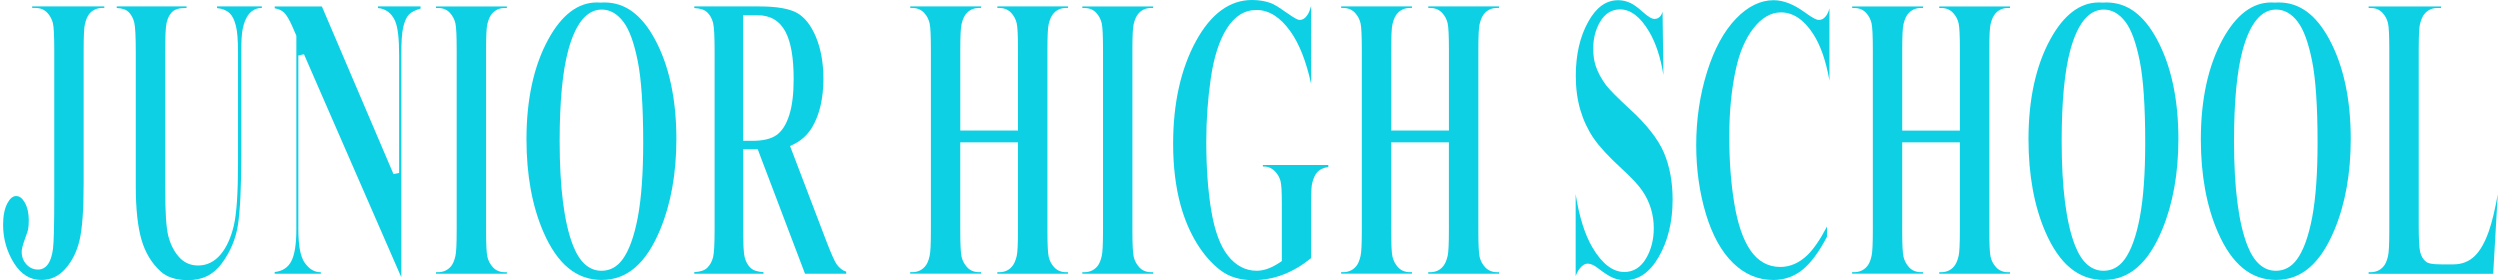
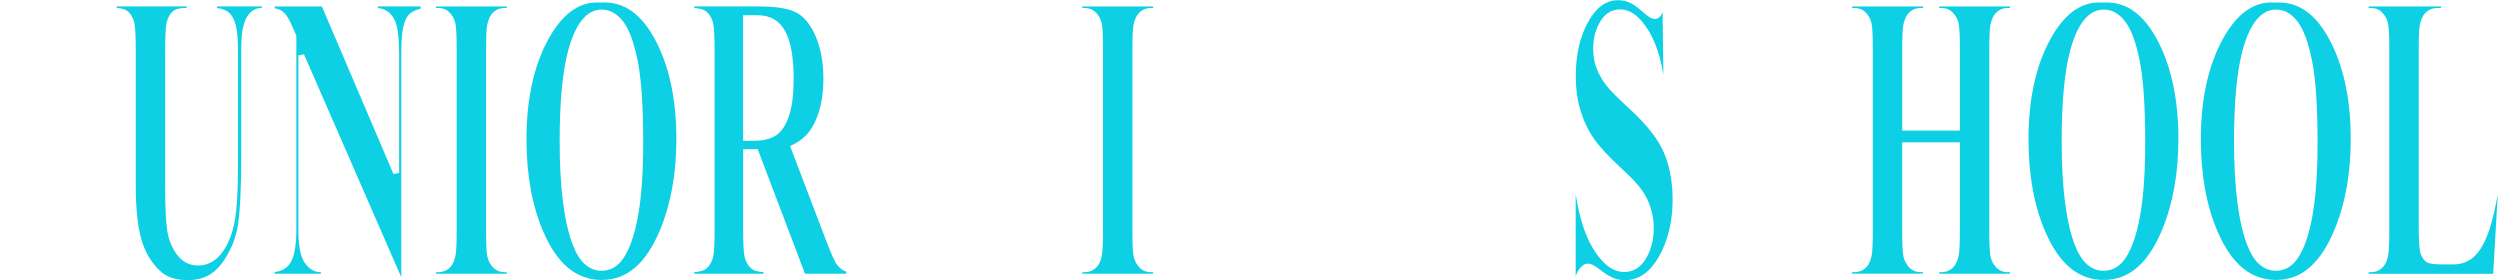
<svg xmlns="http://www.w3.org/2000/svg" width="464" height="52" viewBox="0 0 464 52" fill="none">
  <g clip-path="url(#clip0_6349_2479)">
-     <path d="M7.703 51.961C5.592 51.961 3.929 50.943 2.609 48.853C1.262 46.707 0.574 44.303 0.574 41.706C0.574 40.061 0.842 38.719 1.371 37.723C1.851 36.827 2.38 36.386 2.996 36.386C3.612 36.386 4.125 36.771 4.583 37.569C5.091 38.455 5.341 39.566 5.341 40.886C5.341 41.547 5.298 42.13 5.211 42.62C5.189 42.724 5.074 43.131 4.605 44.413C4.212 45.491 4.022 46.261 4.022 46.751C4.022 47.516 4.234 48.193 4.649 48.759C5.26 49.601 6.078 50.03 7.076 50.03C7.829 50.03 8.478 49.661 8.952 48.968C9.378 48.341 9.672 47.422 9.836 46.168C9.994 44.969 10.07 41.783 10.07 36.43V9.319C10.07 6.662 9.988 5.028 9.825 4.329C9.65 3.592 9.301 2.937 8.788 2.382C8.232 1.782 7.49 1.474 6.574 1.474H5.974V1.193H19.359V1.474H19.02C18.066 1.474 17.281 1.799 16.692 2.437C16.293 2.855 15.982 3.526 15.759 4.478C15.601 5.121 15.524 6.706 15.524 9.319V34.147C15.524 38.944 15.268 42.465 14.755 44.622C14.259 46.729 13.364 48.506 12.099 49.914C10.861 51.29 9.421 51.961 7.692 51.961H7.703Z" fill="#0DD0E5" />
    <path d="M34.914 51.999C32.711 51.999 30.992 51.455 29.82 50.382C28.151 48.864 26.956 46.889 26.264 44.501C25.56 42.069 25.2 38.741 25.2 34.598V9.77C25.2 6.783 25.107 4.956 24.922 4.197C24.726 3.388 24.371 2.728 23.869 2.233C23.406 1.777 22.68 1.529 21.666 1.485V1.193H34.63V1.474H34.472C33.251 1.474 32.41 1.732 31.903 2.261C31.44 2.745 31.112 3.399 30.922 4.219C30.741 4.989 30.654 6.805 30.654 9.765V34.593C30.654 39.22 30.84 42.212 31.221 43.742C31.609 45.288 32.258 46.597 33.158 47.631C34.107 48.726 35.318 49.276 36.763 49.276C38.394 49.276 39.801 48.589 40.946 47.23C42.037 45.937 42.855 44.143 43.39 41.899C43.913 39.698 44.175 35.842 44.175 30.439V9.77C44.175 7.432 44.044 5.798 43.777 4.769C43.493 3.686 43.128 2.943 42.664 2.492C42.064 1.92 41.268 1.589 40.281 1.501V1.193H48.609V1.474H48.593C47.671 1.474 46.891 1.826 46.281 2.519C45.702 3.174 45.299 4.104 45.048 5.358C44.868 6.194 44.775 7.636 44.775 9.765V29.02C44.775 34.923 44.562 39.231 44.148 41.833C43.744 44.374 42.741 46.746 41.164 48.886C39.626 50.976 37.581 51.994 34.914 51.994V51.999Z" fill="#0DD0E5" />
    <path d="M56.42 10.073L55.373 10.293V42.526C55.373 45.59 55.755 47.626 56.545 48.754C57.363 49.925 58.345 50.52 59.452 50.52H59.551V50.8H50.982V50.487C52.406 50.338 53.436 49.672 54.053 48.506C54.691 47.29 55.002 45.337 55.002 42.526V6.629L54.375 5.176C53.764 3.752 53.224 2.822 52.727 2.343C52.291 1.925 51.708 1.655 50.987 1.54V1.199H59.742L73.033 32.315L74.081 32.095V10.293C74.081 7.146 73.835 5.055 73.333 3.9C72.684 2.442 71.588 1.617 70.148 1.49V1.193H78.051V1.6C77.009 1.892 76.295 2.261 75.875 2.723C75.411 3.234 75.068 4.016 74.822 5.105C74.588 6.139 74.479 7.839 74.479 10.293V51.455L56.42 10.073Z" fill="#0DD0E5" />
    <path d="M80.92 50.801V50.52H81.28C82.224 50.52 82.998 50.195 83.587 49.557C84.002 49.145 84.312 48.468 84.525 47.505C84.683 46.873 84.76 45.288 84.76 42.675V9.319C84.76 6.662 84.683 5.034 84.525 4.335C84.356 3.592 84.013 2.938 83.5 2.382C82.944 1.782 82.202 1.48 81.285 1.48H80.925V1.199H94.07V1.48H93.71C92.766 1.48 91.992 1.804 91.403 2.443C90.994 2.855 90.678 3.526 90.448 4.484C90.29 5.127 90.214 6.712 90.214 9.325V42.68C90.214 45.343 90.296 46.971 90.459 47.67C90.634 48.407 90.983 49.062 91.496 49.618C92.052 50.217 92.794 50.52 93.71 50.52H94.07V50.801H80.925H80.92Z" fill="#0DD0E5" />
    <path d="M111.703 51.962C106.997 51.962 103.446 49.035 100.839 43.017C98.766 38.225 97.713 32.448 97.713 25.846C97.713 18.447 99.077 12.203 101.771 7.284C104.253 2.757 107.28 0.457 110.771 0.457C110.978 0.457 111.191 0.463 111.403 0.479H111.442H111.48C111.709 0.463 111.943 0.457 112.167 0.457C115.99 0.457 119.056 2.685 121.537 7.262C124.194 12.17 125.535 18.408 125.535 25.808C125.535 32.135 124.532 37.779 122.546 42.571C119.939 48.887 116.389 51.956 111.703 51.956V51.962ZM111.682 1.777C108.927 1.777 106.838 4.303 105.475 9.287C104.411 13.204 103.871 18.892 103.871 26.188C103.871 34.869 104.711 41.388 106.358 45.575C107.58 48.683 109.358 50.256 111.643 50.256C113.198 50.256 114.507 49.552 115.532 48.166C116.754 46.51 117.714 43.858 118.385 40.293C119.045 36.772 119.378 32.129 119.378 26.485C119.378 19.773 119.034 14.673 118.363 11.322C117.67 7.879 116.798 5.502 115.701 4.05C114.561 2.542 113.209 1.777 111.682 1.777Z" fill="#0DD0E5" />
    <path d="M149.408 50.8L140.633 27.694H137.927V42.455C137.927 45.271 138.02 47.01 138.216 47.769C138.424 48.583 138.794 49.243 139.329 49.738C139.814 50.195 140.594 50.448 141.702 50.509V50.806H128.857V50.509C129.98 50.448 130.766 50.184 131.251 49.716C131.769 49.21 132.14 48.55 132.342 47.758C132.539 47.01 132.631 45.277 132.631 42.46V9.545C132.631 6.728 132.539 4.989 132.342 4.23C132.135 3.421 131.764 2.756 131.229 2.261C130.739 1.804 129.959 1.551 128.857 1.49V1.193H140.96C144.145 1.193 146.485 1.6 147.925 2.398C149.332 3.179 150.51 4.67 151.421 6.827C152.354 9.027 152.823 11.657 152.823 14.633C152.823 18.253 152.119 21.279 150.734 23.623C149.872 25.064 148.65 26.159 147.096 26.885L146.632 27.1L153.363 44.743C154.241 47.021 154.857 48.413 155.244 49.001C155.773 49.744 156.379 50.217 157.061 50.421V50.806H149.408V50.8ZM137.922 26.137H139.613C141.603 26.137 143.071 25.796 144.096 25.086C145.116 24.382 145.923 23.128 146.485 21.362C147.03 19.656 147.303 17.417 147.303 14.705C147.303 10.716 146.807 7.828 145.781 5.886C144.712 3.856 142.972 2.827 140.611 2.827H137.916V26.137H137.922Z" fill="#0DD0E5" />
-     <path d="M185.1 50.8V50.52H185.438C186.398 50.52 187.178 50.195 187.751 49.551C188.155 49.144 188.471 48.473 188.7 47.516C188.858 46.872 188.935 45.288 188.935 42.675V26.418H178.223V42.675C178.223 45.337 178.304 46.966 178.468 47.664C178.643 48.402 178.992 49.056 179.504 49.612C180.055 50.212 180.802 50.514 181.719 50.514H182.079V50.795H168.934V50.514H169.294C170.238 50.514 171.012 50.19 171.601 49.551C172.016 49.139 172.327 48.462 172.539 47.499C172.697 46.867 172.774 45.282 172.774 42.669V9.319C172.774 6.662 172.697 5.033 172.539 4.335C172.37 3.592 172.027 2.937 171.514 2.382C170.958 1.782 170.216 1.474 169.3 1.474H168.94V1.193H182.084V1.474H181.724C180.781 1.474 180.006 1.799 179.417 2.437C179.008 2.849 178.692 3.52 178.463 4.478C178.304 5.121 178.228 6.706 178.228 9.319V24.228H188.94V9.319C188.94 6.662 188.864 5.033 188.705 4.335C188.536 3.592 188.187 2.932 187.669 2.376C187.107 1.777 186.36 1.474 185.444 1.474H185.106V1.193H198.234V1.474H197.896C196.936 1.474 196.156 1.799 195.583 2.442C195.18 2.849 194.863 3.52 194.634 4.478C194.476 5.121 194.4 6.706 194.4 9.319V42.675C194.4 45.332 194.476 46.966 194.634 47.659C194.803 48.402 195.152 49.056 195.67 49.617C196.232 50.217 196.979 50.52 197.896 50.52H198.234V50.8H185.106H185.1Z" fill="#0DD0E5" />
    <path d="M200.879 50.801V50.52H201.239C202.183 50.52 202.957 50.195 203.546 49.557C203.961 49.145 204.272 48.468 204.485 47.505C204.643 46.873 204.719 45.288 204.719 42.675V9.319C204.719 6.662 204.643 5.034 204.485 4.335C204.316 3.592 203.972 2.938 203.459 2.382C202.903 1.782 202.161 1.48 201.245 1.48H200.885V1.199H214.029V1.48H213.669C212.726 1.48 211.951 1.804 211.362 2.443C210.953 2.855 210.637 3.526 210.408 4.484C210.25 5.127 210.173 6.712 210.173 9.325V42.68C210.173 45.343 210.255 46.971 210.419 47.67C210.593 48.407 210.942 49.062 211.455 49.618C212.011 50.217 212.753 50.52 213.669 50.52H214.029V50.801H200.885H200.879Z" fill="#0DD0E5" />
-     <path d="M232.606 52C230.157 52 228.101 51.378 226.503 50.151C224.856 48.892 223.383 47.203 222.118 45.14C220.847 43.06 219.838 40.689 219.118 38.081C218.196 34.709 217.733 30.869 217.733 26.677C217.733 19.178 219.162 12.763 221.981 7.609C224.741 2.564 228.237 0 232.366 0C233.648 0 234.815 0.193 235.835 0.567C236.217 0.699 236.991 1.078 238.568 2.201C240.526 3.587 240.94 3.703 241.218 3.703C241.791 3.703 242.298 3.361 242.724 2.679C242.947 2.322 243.155 1.799 243.345 1.095V15.569C242.446 11.438 241.175 8.192 239.555 5.898C237.662 3.213 235.53 1.854 233.228 1.854C230.926 1.854 229.143 3.015 227.687 5.303C226.301 7.488 225.309 10.563 224.736 14.436C224.174 18.259 223.885 22.237 223.885 26.259C223.885 31.127 224.196 35.462 224.818 39.138C225.445 42.879 226.487 45.679 227.91 47.467C229.383 49.315 231.172 50.251 233.223 50.251C233.942 50.251 234.684 50.108 235.431 49.821C236.162 49.546 236.91 49.139 237.668 48.622L237.908 48.457V37.625C237.908 35.567 237.831 34.258 237.668 33.62C237.499 32.943 237.144 32.321 236.615 31.782C236.048 31.199 235.355 30.907 234.548 30.907H234.39V30.621H246.531V30.984C245.647 31.144 245.014 31.424 244.6 31.826C244.125 32.294 243.776 33.009 243.536 34.021C243.455 34.346 243.34 35.083 243.34 37.625V47.907C241.709 49.227 240.002 50.245 238.257 50.927C236.446 51.637 234.542 51.995 232.601 51.995L232.606 52Z" fill="#0DD0E5" />
-     <path d="M265.081 50.8V50.52H265.419C266.379 50.52 267.159 50.195 267.731 49.551C268.135 49.144 268.451 48.473 268.68 47.516C268.838 46.872 268.915 45.288 268.915 42.675V26.418H258.203V42.675C258.203 45.337 258.285 46.966 258.448 47.664C258.623 48.402 258.972 49.056 259.485 49.612C260.035 50.212 260.783 50.514 261.699 50.514H262.059V50.795H248.914V50.514H249.274C250.218 50.514 250.992 50.19 251.581 49.551C251.996 49.139 252.307 48.462 252.52 47.499C252.678 46.867 252.754 45.282 252.754 42.669V9.319C252.754 6.662 252.678 5.033 252.52 4.335C252.35 3.592 252.007 2.937 251.494 2.382C250.938 1.782 250.196 1.474 249.28 1.474H248.92V1.193H262.064V1.474H261.704C260.761 1.474 259.986 1.799 259.397 2.437C258.988 2.849 258.672 3.52 258.443 4.478C258.285 5.121 258.208 6.706 258.208 9.319V24.228H268.92V9.319C268.92 6.662 268.844 5.033 268.686 4.335C268.517 3.592 268.168 2.932 267.649 2.376C267.088 1.777 266.34 1.474 265.424 1.474H265.086V1.193H278.214V1.474H277.876C276.916 1.474 276.136 1.799 275.563 2.442C275.16 2.849 274.843 3.52 274.614 4.478C274.456 5.121 274.38 6.706 274.38 9.319V42.675C274.38 45.332 274.456 46.966 274.614 47.659C274.783 48.402 275.133 49.056 275.656 49.617C276.218 50.217 276.965 50.52 277.881 50.52H278.22V50.8H265.091H265.081Z" fill="#0DD0E5" />
    <path d="M301.58 52C300.8 52 300.053 51.851 299.36 51.554C298.645 51.251 297.718 50.657 296.611 49.794C295.864 49.21 295.237 48.93 294.691 48.93C294.146 48.93 293.66 49.243 293.159 49.887C292.886 50.239 292.646 50.69 292.444 51.246V36.04C293.099 40.232 294.151 43.566 295.575 45.97C297.353 48.963 299.338 50.481 301.476 50.481C303.172 50.481 304.541 49.623 305.529 47.928C306.467 46.328 306.941 44.452 306.941 42.339C306.941 41.096 306.761 39.869 306.407 38.703C306.052 37.531 305.501 36.403 304.776 35.352C304.051 34.301 302.818 32.981 301.002 31.314C298.569 29.086 296.797 27.166 295.744 25.614C294.697 24.074 293.879 22.325 293.317 20.421C292.75 18.512 292.466 16.378 292.466 14.072C292.466 10.15 293.246 6.766 294.784 4.021C296.284 1.342 298.1 0.038 300.331 0.038C301.127 0.038 301.913 0.22 302.665 0.583C303.243 0.858 303.974 1.391 304.836 2.162C305.894 3.113 306.57 3.515 307.094 3.515C307.487 3.515 308.032 3.361 308.403 2.618C308.452 2.525 308.507 2.387 308.572 2.178L308.725 13.918C308.223 10.706 307.339 8.01 306.085 5.881C304.465 3.135 302.649 1.744 300.685 1.744C299.12 1.744 297.871 2.519 296.971 4.054C296.126 5.49 295.7 7.168 295.7 9.028C295.7 10.199 295.853 11.267 296.147 12.191C296.551 13.418 297.211 14.639 298.1 15.827C298.755 16.686 300.205 18.143 302.523 20.278C305.638 23.128 307.759 25.846 308.834 28.354C309.897 30.863 310.437 33.784 310.437 37.035C310.437 41.156 309.565 44.743 307.852 47.697C306.167 50.597 304.111 52.005 301.564 52.005L301.58 52Z" fill="#0DD0E5" />
-     <path d="M329.069 51.961C326.32 51.961 323.844 50.916 321.706 48.858C319.53 46.768 317.822 43.698 316.628 39.748C315.423 35.754 314.817 31.446 314.817 26.935C314.817 22.176 315.493 17.604 316.83 13.341C318.155 9.105 319.966 5.782 322.202 3.46C324.395 1.188 326.74 0.038 329.173 0.038C330.962 0.038 332.892 0.781 334.916 2.255C336.667 3.532 337.234 3.702 337.583 3.702C338.226 3.702 338.761 3.311 339.175 2.536C339.323 2.266 339.443 1.936 339.546 1.551V14.98C338.903 11.283 337.872 8.34 336.47 6.211C334.763 3.614 332.772 2.299 330.552 2.299C328.687 2.299 326.969 3.289 325.447 5.237C323.986 7.113 322.9 9.589 322.229 12.598C321.378 16.383 320.953 20.652 320.953 25.284C320.953 29.917 321.264 34.032 321.886 37.773C322.513 41.563 323.517 44.485 324.869 46.449C326.282 48.501 328.147 49.546 330.416 49.546C332.271 49.546 333.983 48.787 335.505 47.296C336.65 46.173 337.856 44.407 339.088 42.042V43.929C337.621 46.751 336.088 48.825 334.523 50.085C332.974 51.334 331.142 51.967 329.069 51.967V51.961Z" fill="#0DD0E5" />
    <path d="M359.918 50.801V50.52H360.256C361.216 50.52 361.996 50.195 362.569 49.552C362.972 49.145 363.288 48.473 363.518 47.516C363.676 46.873 363.752 45.288 363.752 42.675V26.418H353.046V42.675C353.046 45.338 353.127 46.971 353.291 47.665C353.466 48.402 353.815 49.057 354.327 49.612C354.884 50.212 355.625 50.514 356.542 50.514H356.902V50.795H343.757V50.514H344.117C345.061 50.514 345.835 50.19 346.424 49.552C346.839 49.139 347.15 48.462 347.362 47.5C347.52 46.861 347.597 45.277 347.597 42.669V9.319C347.597 6.662 347.52 5.034 347.362 4.335C347.193 3.592 346.85 2.938 346.337 2.382C345.781 1.782 345.039 1.48 344.123 1.48H343.763V1.199H356.907V1.48H356.547C355.604 1.48 354.829 1.804 354.24 2.443C353.831 2.855 353.515 3.526 353.286 4.484C353.127 5.127 353.051 6.712 353.051 9.325V24.234H363.758V9.325C363.758 6.668 363.681 5.039 363.523 4.341C363.354 3.598 363.005 2.938 362.487 2.382C361.925 1.782 361.178 1.48 360.261 1.48H359.923V1.199H373.051V1.48H372.713C371.753 1.48 370.973 1.804 370.401 2.448C369.997 2.855 369.681 3.526 369.452 4.484C369.294 5.127 369.217 6.712 369.217 9.325V42.68C369.217 45.338 369.294 46.971 369.452 47.665C369.621 48.407 369.97 49.062 370.493 49.623C371.055 50.223 371.802 50.526 372.719 50.526H373.057V50.806H359.929L359.918 50.801Z" fill="#0DD0E5" />
    <path d="M390.478 51.962C385.771 51.962 382.22 49.035 379.613 43.017C377.54 38.225 376.488 32.448 376.488 25.846C376.488 18.447 377.851 12.203 380.545 7.284C383.027 2.757 386.054 0.457 389.545 0.457C389.752 0.457 389.965 0.463 390.178 0.479H390.216H390.254C390.483 0.463 390.718 0.457 390.941 0.457C394.765 0.457 397.83 2.685 400.311 7.262C402.968 12.17 404.309 18.408 404.309 25.808C404.309 32.135 403.306 37.779 401.32 42.571C398.713 48.887 395.168 51.956 390.478 51.956V51.962ZM390.456 1.777C387.701 1.777 385.612 4.303 384.249 9.287C383.185 13.204 382.645 18.892 382.645 26.188C382.645 34.869 383.485 41.394 385.132 45.575C386.354 48.683 388.132 50.256 390.418 50.256C391.972 50.256 393.281 49.552 394.306 48.166C395.528 46.51 396.488 43.858 397.159 40.293C397.819 36.772 398.152 32.129 398.152 26.485C398.152 19.773 397.808 14.673 397.137 11.322C396.444 7.879 395.572 5.502 394.475 4.05C393.336 2.542 391.983 1.777 390.456 1.777Z" fill="#0DD0E5" />
    <path d="M422.466 51.962C417.759 51.962 414.209 49.035 411.602 43.017C409.529 38.225 408.476 32.448 408.476 25.846C408.476 18.447 409.84 12.203 412.534 7.284C415.016 2.757 418.043 0.457 421.534 0.457C421.741 0.457 421.954 0.463 422.166 0.479H422.205H422.243C422.472 0.463 422.706 0.457 422.93 0.457C426.753 0.457 429.819 2.685 432.3 7.262C434.956 12.17 436.298 18.408 436.298 25.808C436.298 32.135 435.295 37.779 433.309 42.571C430.702 48.887 427.157 51.956 422.466 51.956V51.962ZM422.444 1.777C419.69 1.777 417.601 4.303 416.238 9.287C415.174 13.204 414.634 18.892 414.634 26.188C414.634 34.869 415.474 41.394 417.121 45.575C418.343 48.683 420.121 50.256 422.406 50.256C423.961 50.256 425.27 49.552 426.295 48.166C427.517 46.51 428.477 43.858 429.148 40.293C429.808 36.772 430.14 32.129 430.14 26.485C430.14 19.773 429.797 14.673 429.126 11.322C428.433 7.879 427.561 5.502 426.464 4.05C425.324 2.542 423.972 1.777 422.444 1.777Z" fill="#0DD0E5" />
    <path d="M439.614 50.801V50.52H439.974C440.918 50.52 441.692 50.195 442.281 49.557C442.69 49.145 443.007 48.468 443.219 47.505C443.378 46.873 443.454 45.288 443.454 42.675V9.319C443.454 6.662 443.378 5.034 443.219 4.335C443.05 3.592 442.707 2.938 442.194 2.382C441.638 1.782 440.896 1.48 439.98 1.48H439.62V1.199H453.048V1.48H452.41C451.466 1.48 450.692 1.804 450.103 2.443C449.694 2.855 449.377 3.526 449.148 4.484C449.05 4.891 448.914 5.842 448.914 9.325V41.635C448.914 44.292 448.995 45.954 449.17 46.713C449.361 47.555 449.748 48.193 450.321 48.622C450.643 48.837 451.221 49.068 453.075 49.068H455.344C456.931 49.068 458.273 48.539 459.337 47.489C460.356 46.487 461.246 44.903 461.971 42.79C462.533 41.162 463.073 38.901 463.585 36.051L462.735 50.812H439.62L439.614 50.801Z" fill="#0DD0E5" />
  </g>
  <defs>
    <clipPath id="clip0_6349_2479">
      <rect width="463" height="52" fill="white" transform="translate(0.58)" />
    </clipPath>
  </defs>
</svg>